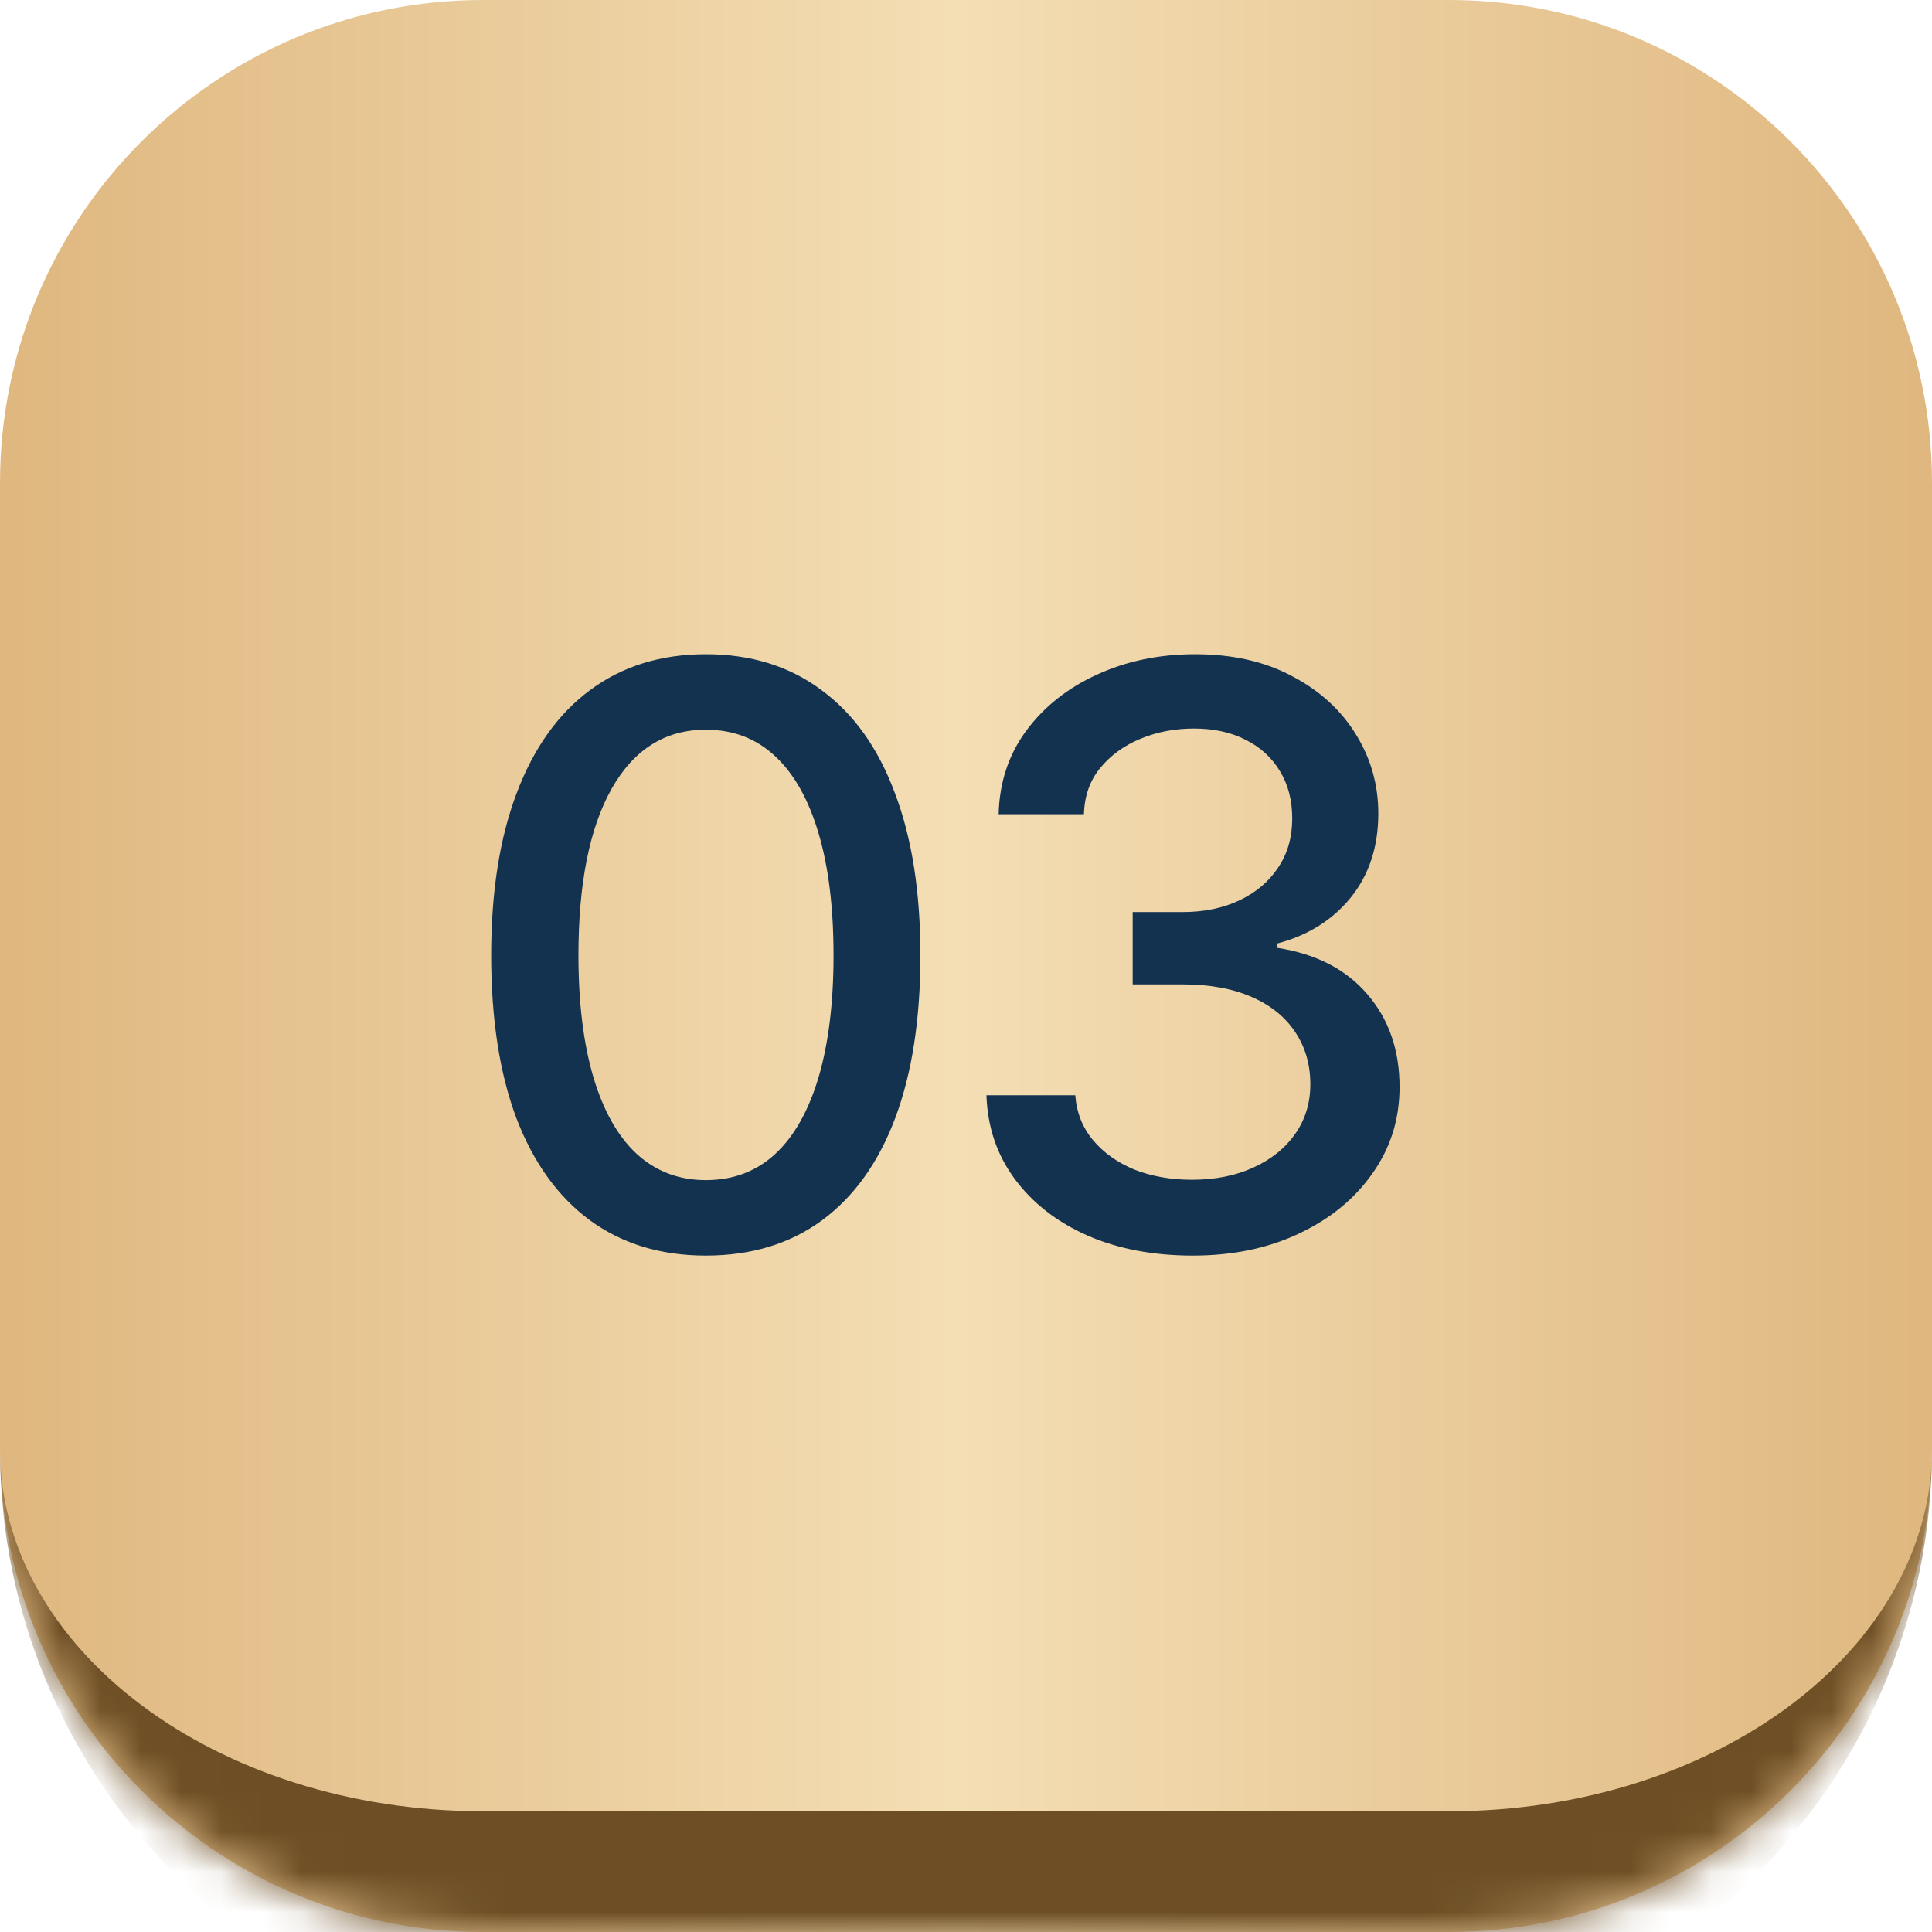
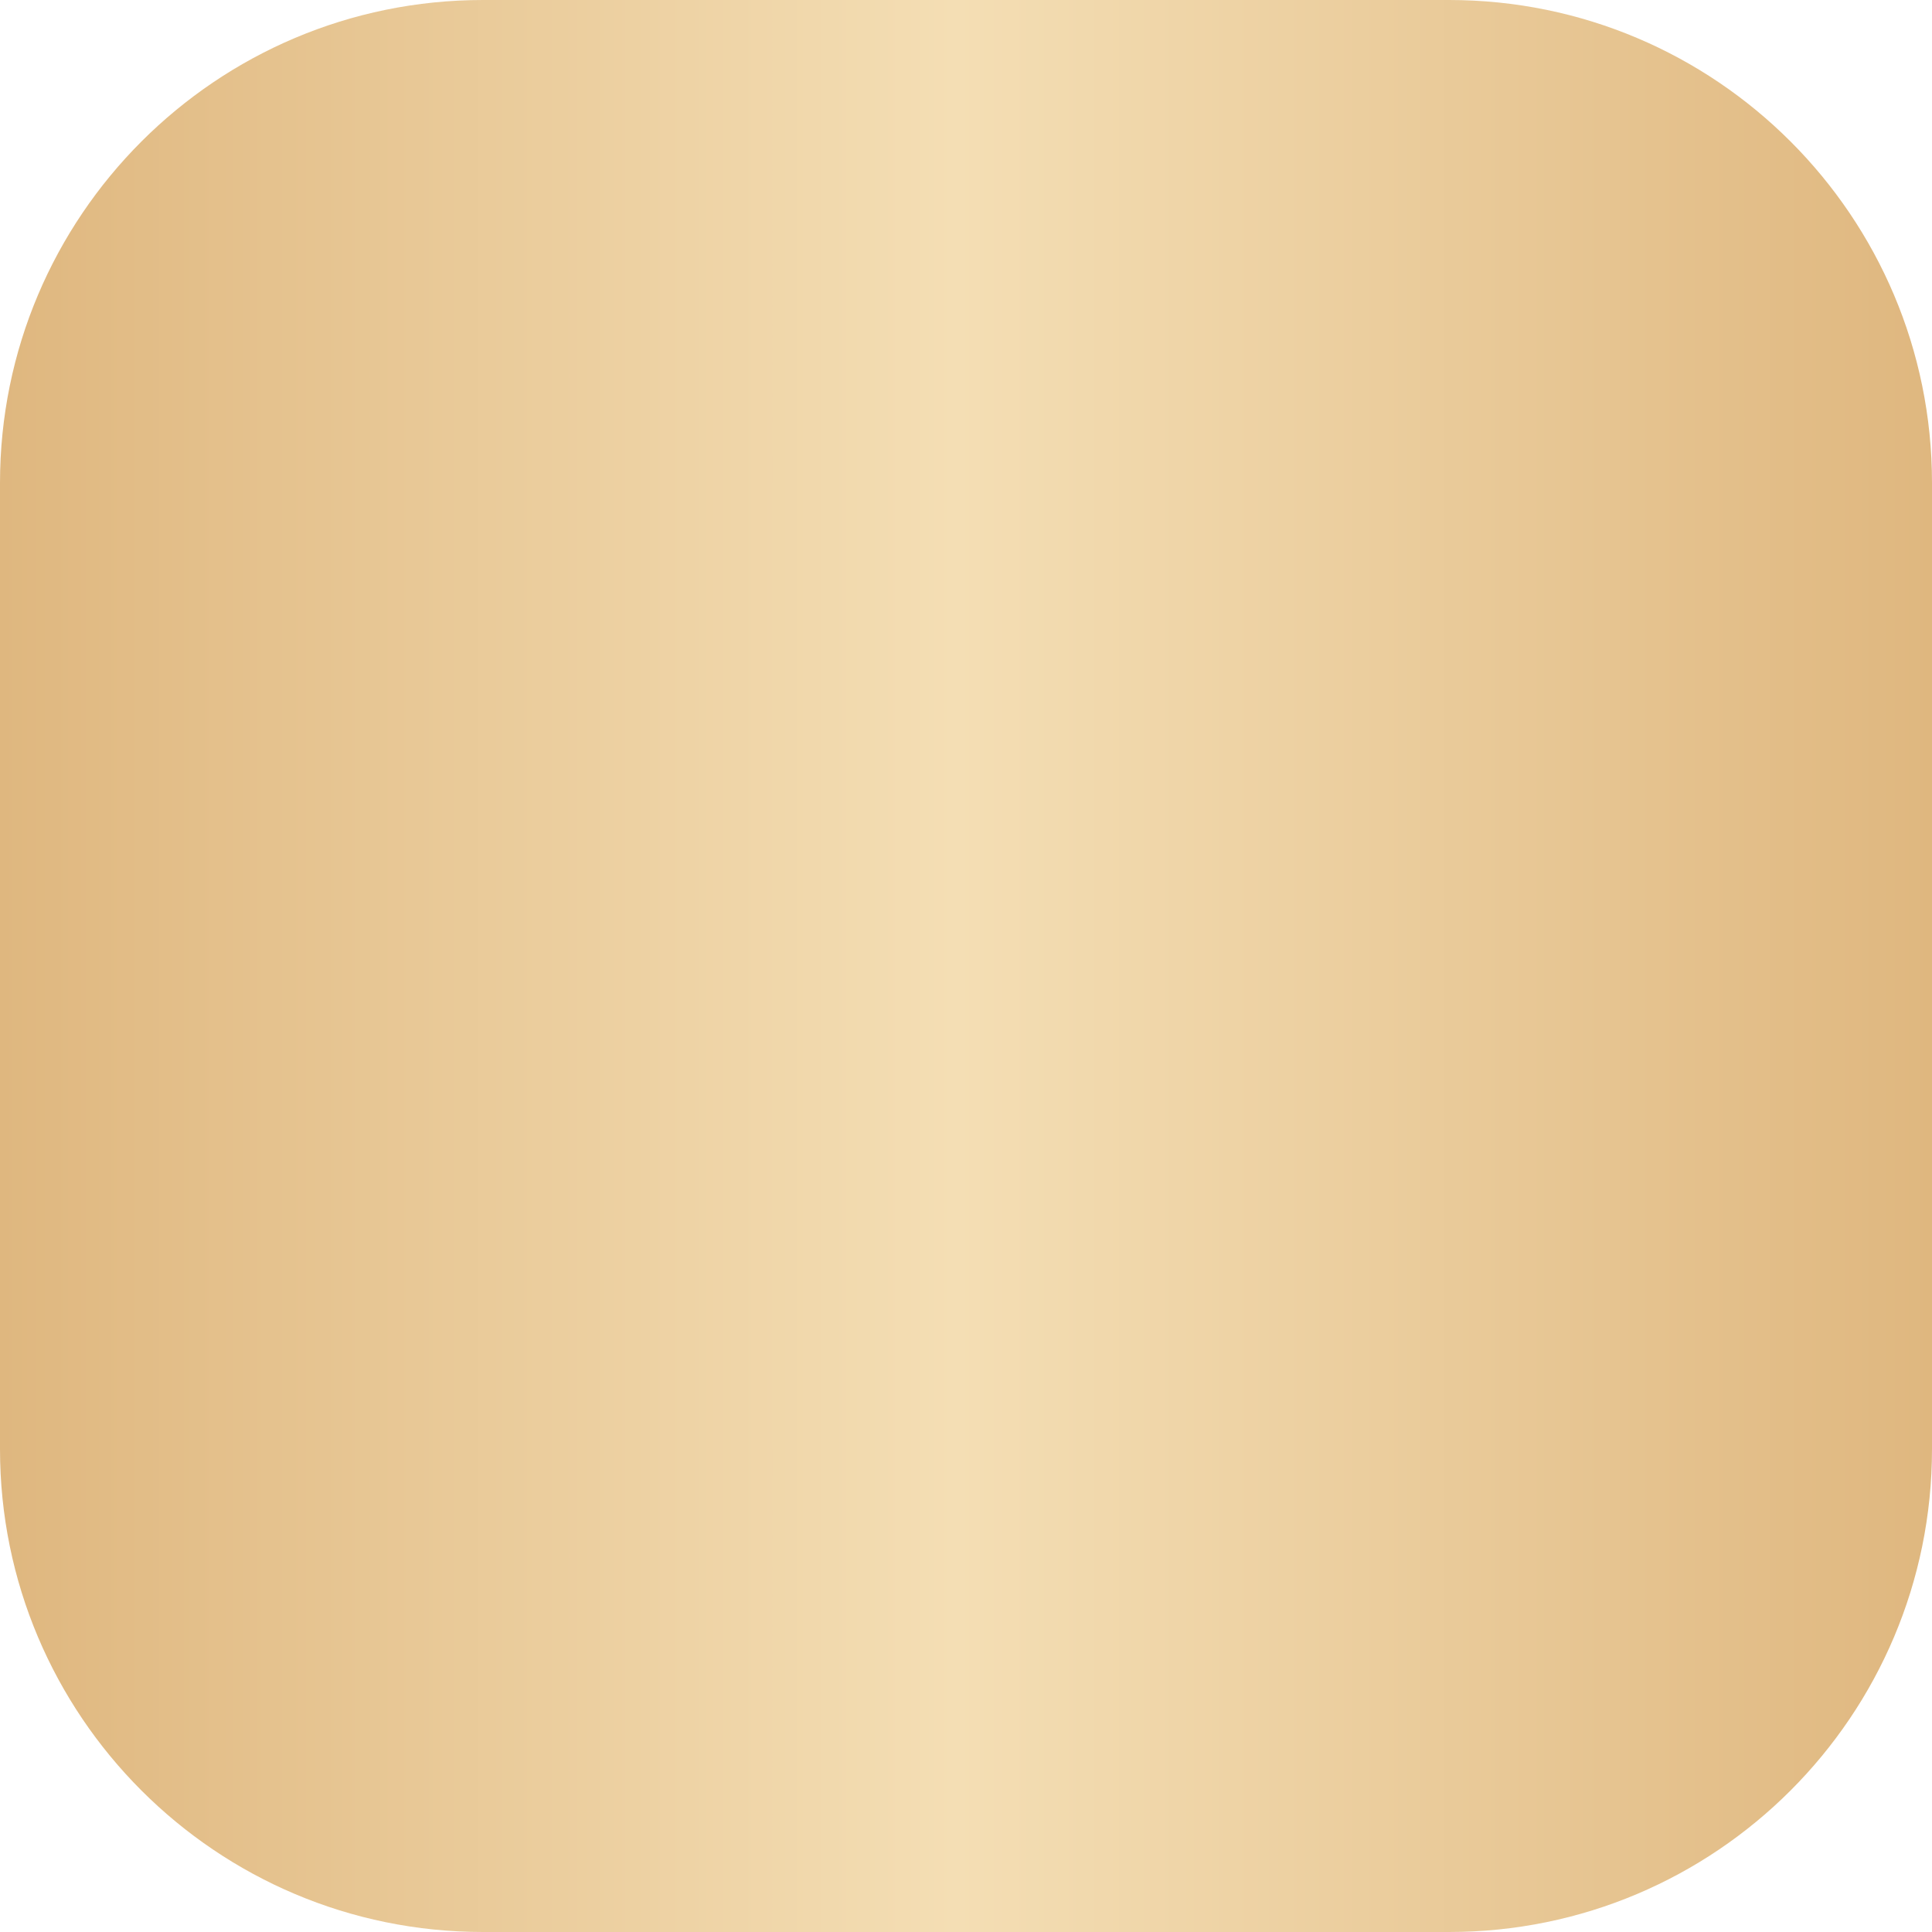
<svg xmlns="http://www.w3.org/2000/svg" width="48" height="48" viewBox="0 0 48 48" fill="none">
  <mask id="path-1-inside-1_490_200" fill="white">
-     <path d="M0 12C0 5.373 5.373 0 12 0H36C42.627 0 48 5.373 48 12V36C48 42.627 42.627 48 36 48H12C5.373 48 0 42.627 0 36V12Z" />
+     <path d="M0 12C0 5.373 5.373 0 12 0H36C42.627 0 48 5.373 48 12V36C48 42.627 42.627 48 36 48C5.373 48 0 42.627 0 36V12Z" />
  </mask>
  <path d="M0 12C0 5.373 5.373 0 12 0H36C42.627 0 48 5.373 48 12V36C48 42.627 42.627 48 36 48H12C5.373 48 0 42.627 0 36V12Z" fill="url(#paint0_linear_490_200)" />
-   <path d="M0 0H48H0ZM48 36C48 44.284 41.284 51 33 51H15C6.716 51 0 44.284 0 36C0 40.971 5.373 45 12 45H36C42.627 45 48 40.971 48 36ZM0 48V0V48ZM48 0V48V0Z" fill="#6E4F25" mask="url(#path-1-inside-1_490_200)" />
-   <path d="M17.535 31.195C16.415 31.195 15.455 30.902 14.654 30.316C13.86 29.73 13.251 28.884 12.828 27.777C12.412 26.664 12.203 25.316 12.203 23.734C12.203 22.159 12.415 20.814 12.838 19.701C13.261 18.581 13.87 17.729 14.664 17.143C15.465 16.55 16.422 16.254 17.535 16.254C18.655 16.254 19.612 16.55 20.406 17.143C21.207 17.729 21.816 18.581 22.232 19.701C22.656 20.814 22.867 22.159 22.867 23.734C22.867 25.316 22.659 26.664 22.242 27.777C21.826 28.884 21.22 29.73 20.426 30.316C19.631 30.902 18.668 31.195 17.535 31.195ZM17.535 29.32C18.219 29.32 18.795 29.102 19.264 28.666C19.732 28.23 20.09 27.595 20.338 26.762C20.585 25.922 20.709 24.913 20.709 23.734C20.709 22.549 20.585 21.54 20.338 20.707C20.09 19.867 19.732 19.229 19.264 18.793C18.795 18.35 18.219 18.129 17.535 18.129C16.526 18.129 15.745 18.62 15.191 19.604C14.645 20.58 14.371 21.957 14.371 23.734C14.371 24.913 14.495 25.922 14.742 26.762C14.99 27.595 15.348 28.23 15.816 28.666C16.292 29.102 16.865 29.32 17.535 29.32ZM29.635 31.195C28.652 31.195 27.779 31.029 27.018 30.697C26.256 30.359 25.654 29.89 25.211 29.291C24.768 28.692 24.534 27.999 24.508 27.211H26.715C26.747 27.641 26.894 28.012 27.154 28.324C27.415 28.637 27.756 28.881 28.18 29.057C28.609 29.226 29.088 29.311 29.615 29.311C30.188 29.311 30.696 29.21 31.139 29.008C31.581 28.806 31.926 28.529 32.174 28.178C32.428 27.82 32.555 27.406 32.555 26.938C32.555 26.449 32.431 26.02 32.184 25.648C31.936 25.271 31.575 24.978 31.1 24.77C30.624 24.561 30.051 24.457 29.381 24.457H28.141V22.66H29.381C29.915 22.66 30.387 22.562 30.797 22.367C31.207 22.172 31.526 21.902 31.754 21.557C31.988 21.212 32.105 20.805 32.105 20.336C32.105 19.887 32.005 19.496 31.803 19.164C31.601 18.826 31.318 18.565 30.953 18.383C30.588 18.194 30.159 18.1 29.664 18.1C29.189 18.1 28.746 18.184 28.336 18.354C27.926 18.523 27.59 18.767 27.33 19.086C27.076 19.398 26.943 19.779 26.93 20.229H24.811C24.83 19.441 25.058 18.751 25.494 18.158C25.937 17.559 26.523 17.094 27.252 16.762C27.988 16.423 28.801 16.254 29.693 16.254C30.624 16.254 31.428 16.436 32.105 16.801C32.789 17.159 33.316 17.641 33.688 18.246C34.059 18.845 34.244 19.499 34.244 20.209C34.244 21.036 34.016 21.732 33.56 22.299C33.105 22.859 32.496 23.24 31.734 23.441V23.549C32.698 23.699 33.443 24.083 33.971 24.701C34.505 25.32 34.772 26.088 34.772 27.006C34.772 27.807 34.547 28.523 34.098 29.154C33.655 29.786 33.046 30.284 32.272 30.648C31.503 31.013 30.624 31.195 29.635 31.195Z" fill="#123250" />
  <defs>
    <linearGradient id="paint0_linear_490_200" x1="0" y1="24" x2="48" y2="24" gradientUnits="userSpaceOnUse">
      <stop stop-color="#DFB77F" />
      <stop offset="0.495" stop-color="#F4DEB4" />
      <stop offset="1" stop-color="#DFB77F" />
    </linearGradient>
  </defs>
</svg>